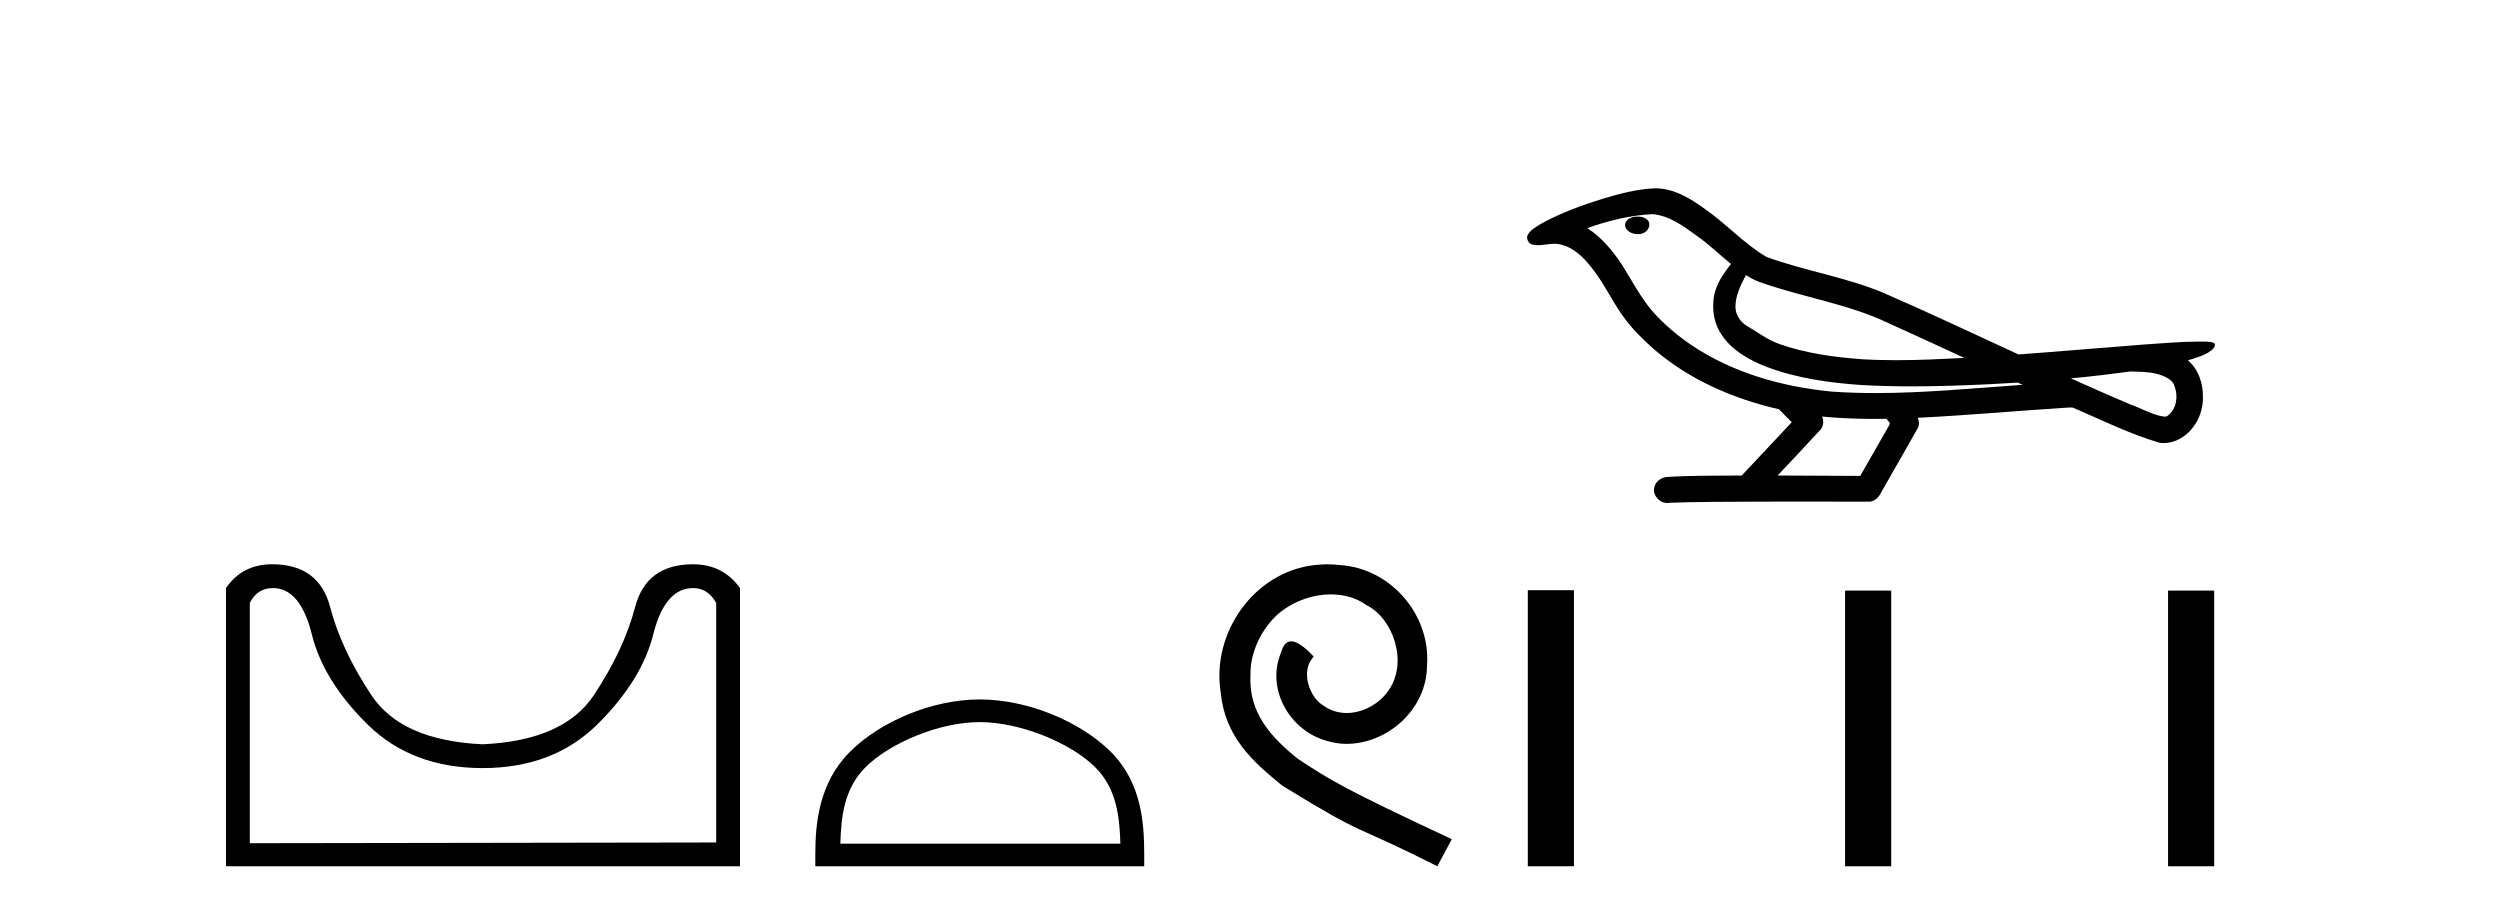
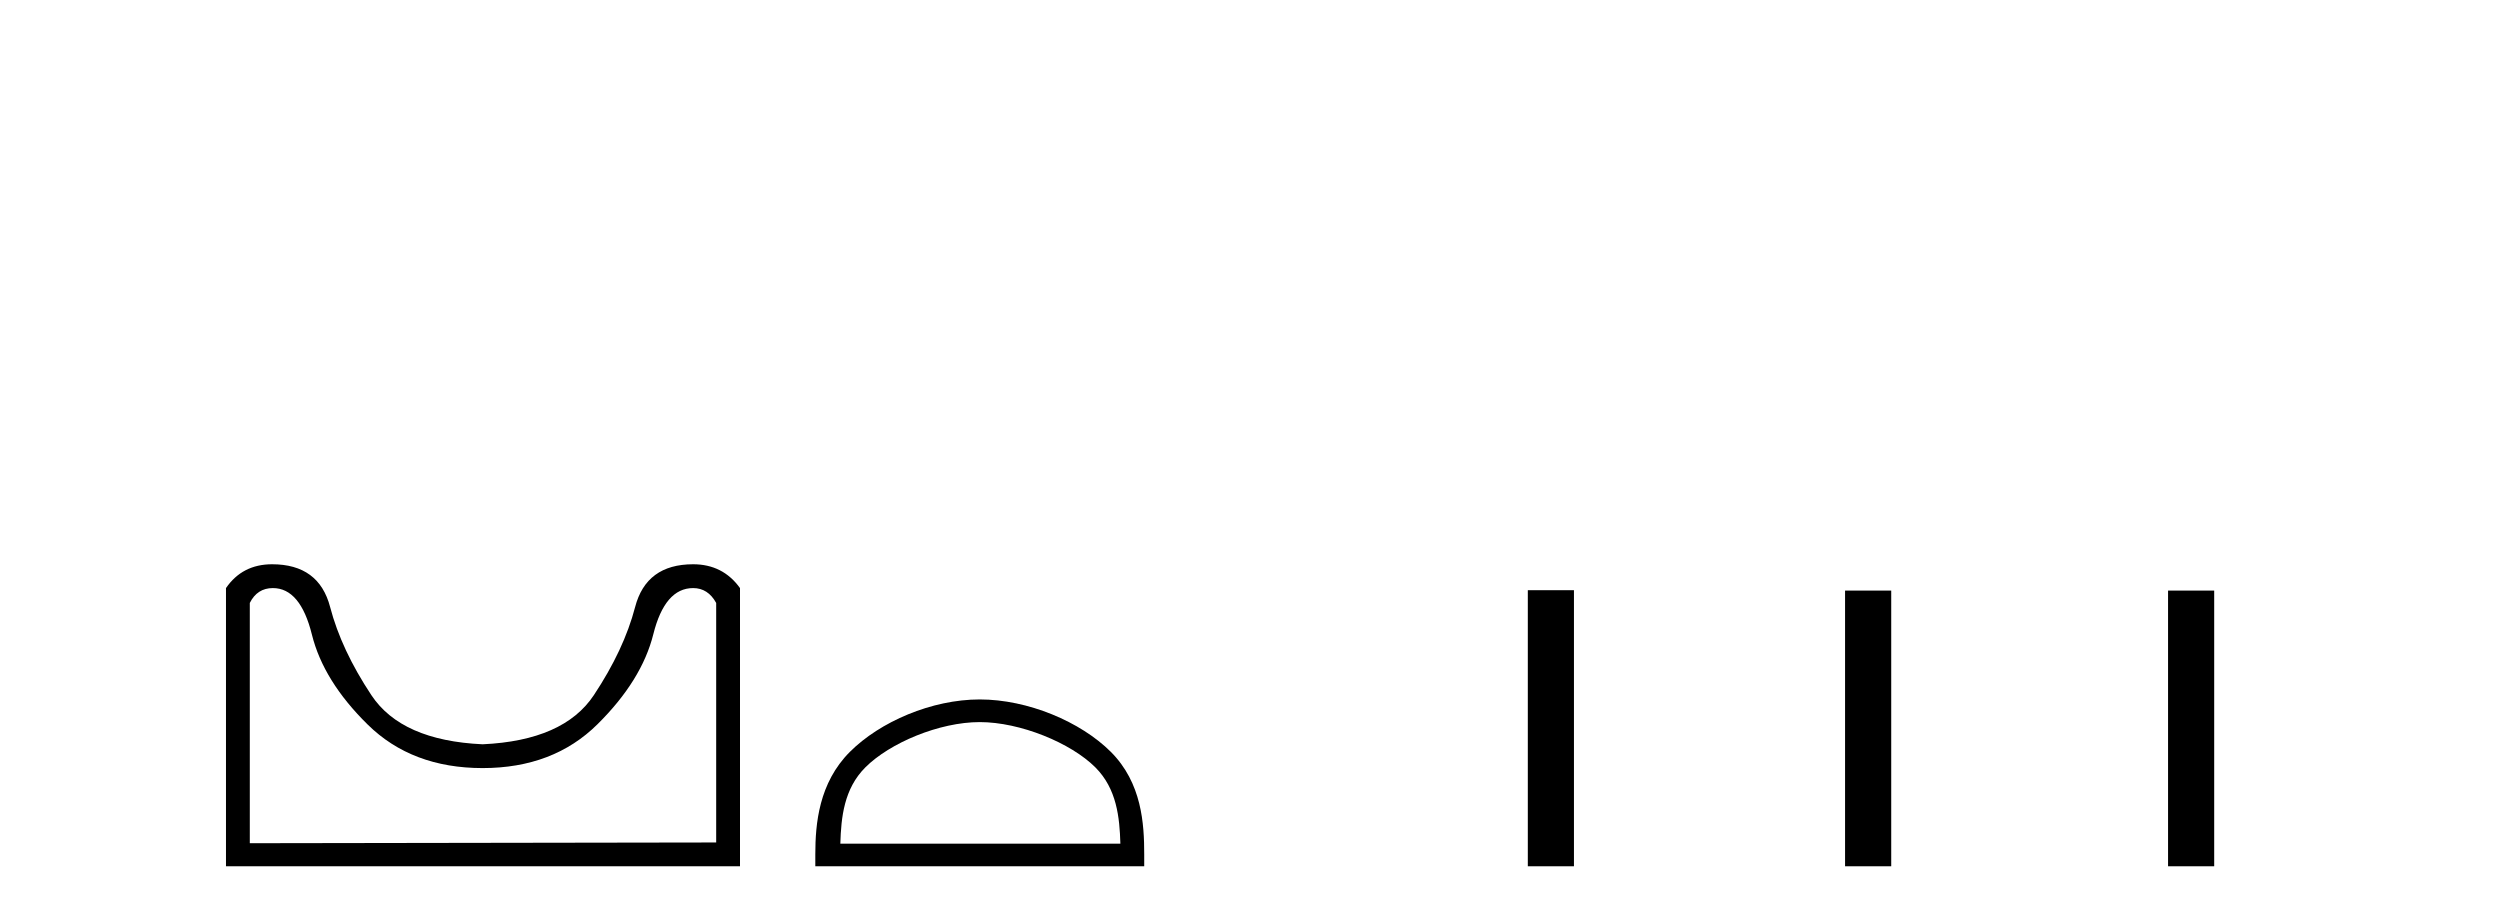
<svg xmlns="http://www.w3.org/2000/svg" width="112.0" height="41.0">
  <path d="M 31.052 26.346 Q 31.719 26.346 32.085 27.012 L 32.085 37.743 L 11.191 37.776 L 11.191 27.012 Q 11.524 26.346 12.224 26.346 Q 13.457 26.346 13.973 28.429 Q 14.49 30.511 16.473 32.461 Q 18.455 34.41 21.621 34.41 Q 24.787 34.41 26.77 32.444 Q 28.753 30.478 29.269 28.412 Q 29.786 26.346 31.052 26.346 ZM 12.19 25.279 Q 10.857 25.279 10.124 26.346 L 10.124 38.809 L 33.152 38.809 L 33.152 26.346 Q 32.385 25.279 31.052 25.279 Q 28.953 25.279 28.453 27.196 Q 27.953 29.112 26.603 31.145 Q 25.254 33.177 21.621 33.344 Q 17.989 33.177 16.639 31.145 Q 15.29 29.112 14.79 27.196 Q 14.29 25.279 12.19 25.279 Z" style="fill:#000000;stroke:none" />
  <path d="M 43.893 32.35 C 45.706 32.35 47.974 33.281 49.072 34.378 C 50.032 35.339 50.158 36.612 50.193 37.795 L 37.647 37.795 C 37.683 36.612 37.808 35.339 38.768 34.378 C 39.866 33.281 42.081 32.35 43.893 32.35 ZM 43.893 31.335 C 41.743 31.335 39.43 32.329 38.074 33.684 C 36.684 35.075 36.526 36.906 36.526 38.275 L 36.526 38.809 L 51.261 38.809 L 51.261 38.275 C 51.261 36.906 51.156 35.075 49.766 33.684 C 48.41 32.329 46.043 31.335 43.893 31.335 Z" style="fill:#000000;stroke:none" />
-   <path d="M 59.471 25.279 C 59.283 25.279 59.096 25.297 58.908 25.314 C 56.191 25.604 54.261 28.354 54.688 31.019 C 54.876 33.001 56.106 34.111 57.456 35.205 C 61.47 37.665 60.343 36.759 64.391 38.809 L 65.04 37.596 C 60.223 35.341 59.642 34.983 58.139 33.992 C 56.909 33.001 55.935 31.908 56.021 30.251 C 55.986 29.106 56.67 27.927 57.438 27.364 C 58.053 26.902 58.839 26.629 59.608 26.629 C 60.189 26.629 60.736 26.766 61.214 27.107 C 62.427 27.705 63.093 29.687 62.205 30.934 C 61.795 31.532 61.06 31.942 60.326 31.942 C 59.967 31.942 59.608 31.839 59.301 31.617 C 58.686 31.276 58.224 30.08 58.856 29.414 C 58.566 29.106 58.156 28.73 57.848 28.73 C 57.643 28.73 57.49 28.884 57.387 29.243 C 56.704 30.883 57.797 32.745 59.437 33.189 C 59.728 33.274 60.018 33.326 60.308 33.326 C 62.188 33.326 63.93 31.754 63.93 29.807 C 64.101 27.534 62.29 25.45 60.018 25.314 C 59.847 25.297 59.659 25.279 59.471 25.279 Z" style="fill:#000000;stroke:none" />
-   <path d="M 73.37 9.703 C 73.358 9.703 73.345 9.703 73.333 9.703 C 73.123 9.704 72.879 9.794 72.812 10.011 C 72.757 10.224 72.958 10.402 73.145 10.452 C 73.218 10.478 73.299 10.491 73.379 10.491 C 73.549 10.491 73.718 10.428 73.816 10.283 C 73.917 10.149 73.929 9.917 73.766 9.825 C 73.659 9.728 73.511 9.703 73.37 9.703 ZM 78.219 12.322 L 78.233 12.331 L 78.243 12.337 C 78.48 12.496 78.741 12.615 79.014 12.698 C 80.864 13.339 82.836 13.628 84.611 14.48 C 85.744 14.991 86.873 15.513 88.001 16.035 C 86.983 16.086 85.962 16.137 84.942 16.137 C 84.417 16.137 83.892 16.123 83.367 16.09 C 82.132 15.997 80.889 15.825 79.719 15.413 C 79.179 15.227 78.724 14.866 78.236 14.584 C 77.948 14.401 77.743 14.082 77.748 13.735 C 77.752 13.228 77.988 12.76 78.219 12.322 ZM 74.021 9.594 L 74.038 9.595 L 74.04 9.595 C 74.793 9.661 75.419 10.13 76.012 10.561 C 76.558 10.941 77.034 11.407 77.549 11.828 C 77.156 12.313 76.79 12.869 76.759 13.512 C 76.714 14.04 76.839 14.582 77.142 15.018 C 77.606 15.708 78.366 16.129 79.124 16.428 C 80.5 16.951 81.976 17.155 83.439 17.252 C 84.171 17.292 84.904 17.309 85.638 17.309 C 86.793 17.309 87.949 17.268 89.102 17.214 C 89.533 17.192 89.964 17.168 90.395 17.14 C 90.441 17.173 90.694 17.245 90.554 17.245 C 90.552 17.245 90.55 17.245 90.547 17.245 C 88.379 17.395 86.205 17.609 84.031 17.609 C 83.377 17.609 82.723 17.59 82.069 17.544 C 79.864 17.332 77.66 16.717 75.804 15.479 C 75.143 15.033 74.528 14.514 74.003 13.912 C 73.479 13.293 73.105 12.56 72.674 11.875 C 72.251 11.241 71.759 10.631 71.108 10.221 C 72.045 9.886 73.024 9.647 74.021 9.594 ZM 95.452 16.641 L 95.464 16.642 C 96.029 16.667 96.639 16.646 97.134 16.958 C 97.267 17.035 97.379 17.15 97.42 17.303 C 97.59 17.747 97.514 18.335 97.107 18.626 C 97.071 18.656 97.031 18.665 96.988 18.665 C 96.916 18.665 96.838 18.637 96.768 18.631 C 96.309 18.525 95.897 18.276 95.45 18.125 C 94.554 17.743 93.662 17.351 92.775 16.951 C 93.67 16.868 94.562 16.762 95.452 16.641 ZM 81.626 18.66 C 81.645 18.662 81.664 18.664 81.683 18.666 C 82.449 18.738 83.218 18.767 83.987 18.767 C 84.165 18.767 84.343 18.766 84.521 18.763 C 84.555 18.851 84.705 18.933 84.651 19.026 C 84.214 19.791 83.776 20.556 83.339 21.321 C 82.105 21.311 80.872 21.306 79.638 21.303 C 80.284 20.611 80.938 19.926 81.577 19.229 C 81.697 19.067 81.709 18.841 81.626 18.66 ZM 74.159 8.437 C 74.14 8.437 74.121 8.437 74.102 8.438 C 73.311 8.473 72.541 8.685 71.786 8.908 C 70.849 9.202 69.915 9.54 69.055 10.017 C 68.83 10.158 68.571 10.29 68.437 10.528 C 68.363 10.702 68.48 10.925 68.668 10.96 C 68.747 10.978 68.827 10.985 68.907 10.985 C 69.151 10.985 69.396 10.92 69.64 10.92 C 69.733 10.92 69.824 10.93 69.916 10.955 C 70.491 11.084 70.932 11.52 71.285 11.967 C 71.834 12.642 72.197 13.447 72.703 14.153 C 73.082 14.693 73.553 15.158 74.043 15.598 C 75.641 16.996 77.639 17.865 79.698 18.335 C 79.881 18.536 80.079 18.722 80.273 18.913 C 79.526 19.71 78.778 20.506 78.031 21.303 C 76.906 21.313 75.779 21.297 74.657 21.37 C 74.389 21.402 74.135 21.602 74.104 21.88 C 74.054 22.215 74.355 22.534 74.686 22.534 C 74.715 22.534 74.744 22.531 74.774 22.526 C 75.981 22.476 77.19 22.485 78.398 22.475 C 79.05 22.472 79.701 22.471 80.352 22.471 C 81.491 22.471 82.63 22.474 83.768 22.475 C 84.018 22.448 84.197 22.241 84.295 22.025 C 84.838 21.069 85.391 20.119 85.928 19.16 C 85.991 19.02 85.977 18.855 85.916 18.717 C 88.072 18.612 90.221 18.416 92.375 18.277 C 92.498 18.277 92.627 18.254 92.751 18.254 C 92.791 18.254 92.831 18.257 92.871 18.263 C 94.156 18.818 95.419 19.446 96.766 19.841 C 96.821 19.848 96.876 19.851 96.931 19.851 C 97.442 19.851 97.924 19.563 98.231 19.165 C 98.54 18.779 98.698 18.287 98.692 17.794 C 98.7 17.184 98.495 16.54 98.016 16.143 C 98.386 16.03 98.778 15.928 99.086 15.686 C 99.165 15.618 99.262 15.504 99.218 15.393 C 99.117 15.301 98.959 15.323 98.832 15.305 C 98.739 15.303 98.646 15.302 98.553 15.302 C 97.708 15.302 96.864 15.381 96.021 15.437 C 94.156 15.58 92.294 15.743 90.429 15.879 C 88.397 14.942 86.371 13.985 84.321 13.095 C 82.648 12.407 80.839 12.131 79.143 11.513 C 78.136 10.924 77.353 10.037 76.396 9.375 C 75.742 8.895 74.998 8.437 74.159 8.437 Z" style="fill:#000000;stroke:none" />
  <path d="M 68.446 26.441 L 68.446 38.809 L 70.513 38.809 L 70.513 26.441 ZM 82.659 26.458 L 82.659 38.809 L 84.727 38.809 L 84.727 26.458 ZM 97.129 26.458 L 97.129 38.809 L 99.196 38.809 L 99.196 26.458 Z" style="fill:#000000;stroke:none" />
</svg>